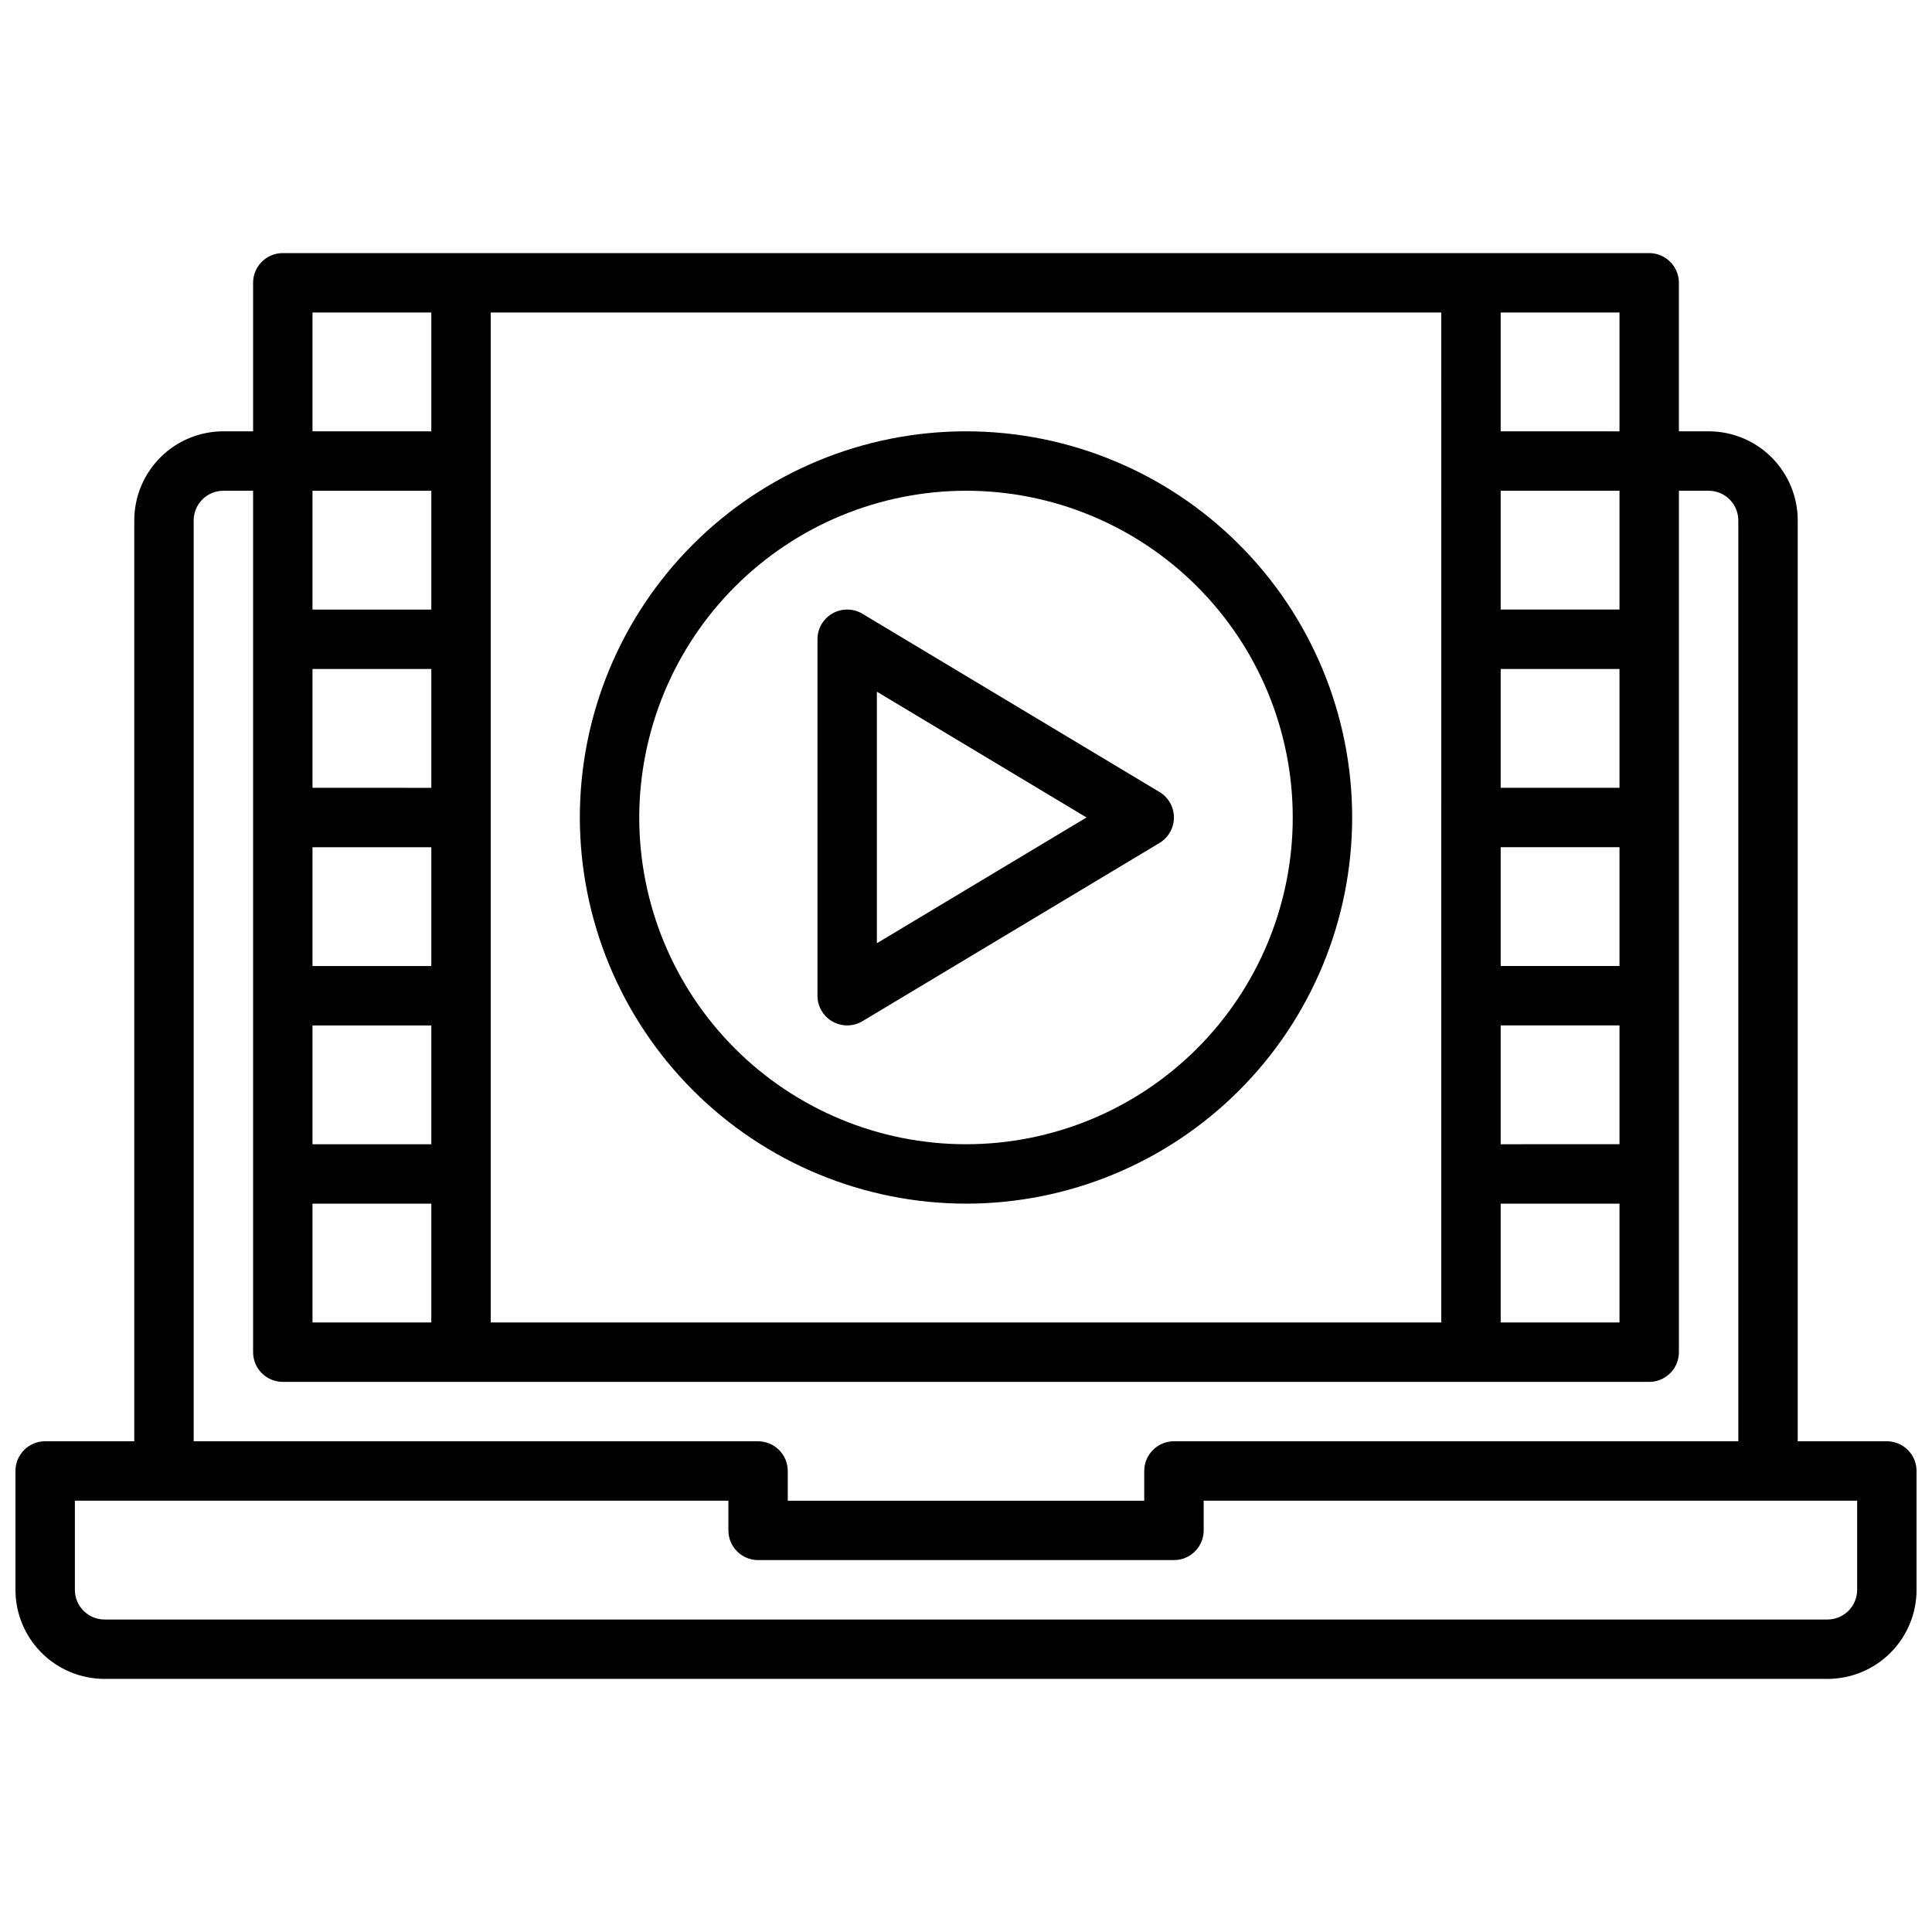
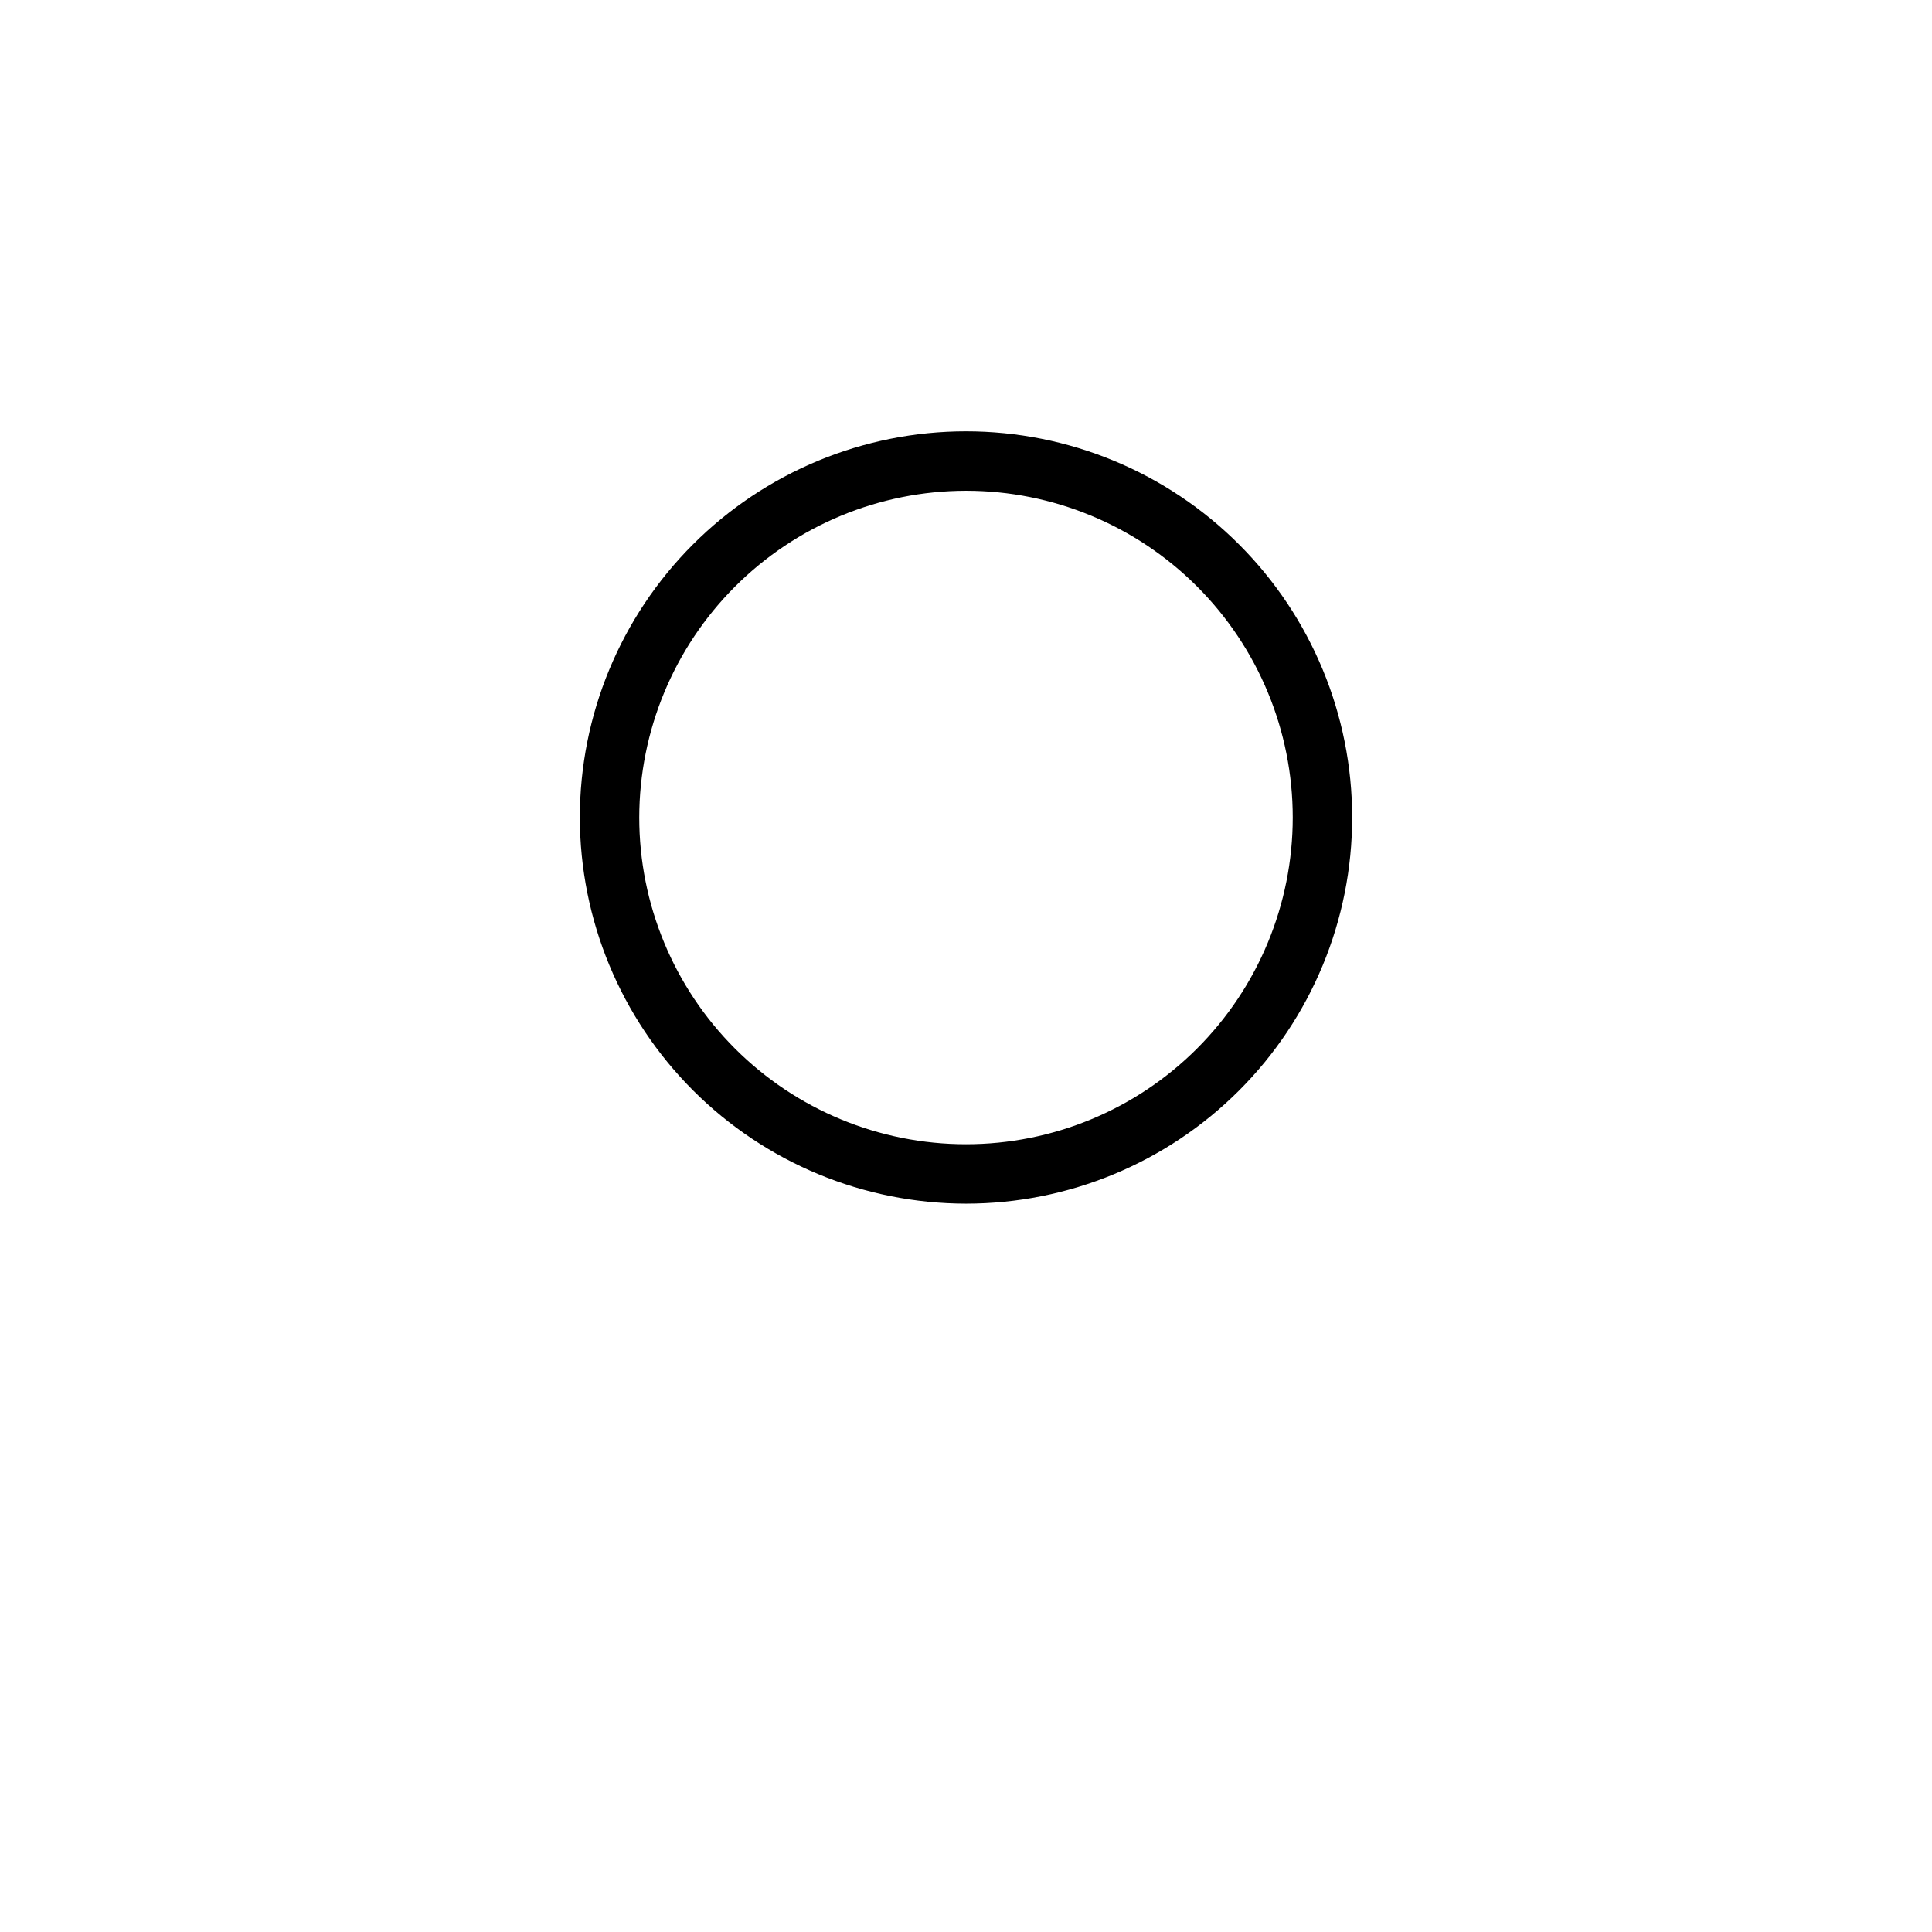
<svg xmlns="http://www.w3.org/2000/svg" width="800px" height="800px" version="1.1" viewBox="144 144 512 512">
  <defs>
    <clipPath id="a">
-       <path d="m148.09 211h503.81v378h-503.81z" />
-     </clipPath>
+       </clipPath>
  </defs>
  <g clip-path="url(#a)">
    <path d="m644.03 525.95h-23.617v-244.03c0-6.262-2.488-12.27-6.914-16.699-4.43-4.43-10.438-6.918-16.699-6.918h-7.875v-39.359c0-2.086-0.828-4.09-2.305-5.566-1.477-1.477-3.477-2.305-5.566-2.305h-362.11c-4.348 0-7.871 3.523-7.871 7.871v39.359h-7.871c-6.266 0-12.273 2.488-16.699 6.918-4.43 4.43-6.918 10.438-6.918 16.699v244.03h-23.617c-4.348 0-7.871 3.527-7.871 7.875v31.488c0 6.262 2.488 12.27 6.918 16.699 4.43 4.426 10.434 6.914 16.699 6.914h456.58c6.262 0 12.27-2.488 16.695-6.914 4.43-4.43 6.918-10.438 6.918-16.699v-31.488c0-2.09-0.828-4.09-2.305-5.566-1.477-1.477-3.481-2.309-5.566-2.309zm-70.848-173.18h-31.488v-31.488h31.488zm0 47.23-31.488 0.004v-31.488h31.488zm-31.488 15.742h31.488v31.488l-31.488 0.004zm31.488-110.21-31.488 0.004v-31.488h31.488zm-31.488 157.45h31.488v31.488l-31.488-0.004zm31.488-204.67-31.488-0.004v-31.488h31.488zm-47.23 7.871-0.004 228.29h-251.9v-267.65h251.9zm-267.65 228.29h-31.488v-31.484h31.488zm-31.488-125.95h31.488v31.488h-31.488zm31.488-15.742-31.488-0.004v-31.488h31.488zm-31.488 62.977h31.488v31.488l-31.488-0.004zm31.488-110.21-31.488-0.004v-31.488h31.488zm-31.488-78.727h31.488v31.488h-31.488zm-31.488 55.105c0-4.348 3.527-7.871 7.875-7.871h7.871v228.29c0 2.086 0.828 4.09 2.305 5.566 1.477 1.477 3.481 2.305 5.566 2.305h362.11c2.09 0 4.09-0.828 5.566-2.305 1.477-1.477 2.305-3.481 2.305-5.566v-228.29h7.875c2.086 0 4.09 0.828 5.566 2.305 1.473 1.477 2.305 3.481 2.305 5.566v244.03h-149.57c-4.348 0-7.871 3.527-7.871 7.875v7.871h-94.465v-7.871c0-2.09-0.828-4.09-2.305-5.566-1.477-1.477-3.481-2.309-5.566-2.309h-149.57zm440.84 283.39c0 2.086-0.832 4.09-2.305 5.566-1.477 1.477-3.481 2.305-5.566 2.305h-456.58c-4.348 0-7.875-3.523-7.875-7.871v-23.617h173.19v7.871c0 2.09 0.828 4.09 2.305 5.566 1.477 1.477 3.477 2.305 5.566 2.305h110.21c2.09 0 4.09-0.828 5.566-2.305 1.477-1.477 2.309-3.477 2.309-5.566v-7.871h173.18z" />
  </g>
  <path d="m400 462.98c27.141 0 53.168-10.785 72.359-29.977 19.195-19.191 29.977-45.219 29.977-72.363 0-27.141-10.781-53.168-29.977-72.359-19.191-19.195-45.219-29.977-72.359-29.977-27.145 0-53.172 10.781-72.363 29.977-19.191 19.191-29.973 45.219-29.973 72.359 0.031 27.133 10.82 53.145 30.008 72.328 19.184 19.188 45.195 29.98 72.328 30.012zm0-188.93c22.965 0 44.988 9.121 61.227 25.363 16.242 16.238 25.363 38.262 25.363 61.227 0 22.969-9.121 44.992-25.363 61.23-16.238 16.242-38.262 25.363-61.227 25.363-22.969 0-44.992-9.121-61.23-25.363-16.238-16.238-25.363-38.262-25.363-61.23 0.027-22.957 9.16-44.965 25.391-61.199 16.234-16.234 38.246-25.363 61.203-25.391z" />
-   <path d="m364.63 414.72c2.469 1.398 5.504 1.359 7.938-0.102l78.719-47.23v-0.004c2.367-1.422 3.816-3.981 3.816-6.746 0-2.762-1.449-5.32-3.816-6.746l-78.719-47.23c-2.434-1.461-5.461-1.5-7.934-0.105-2.469 1.398-3.992 4.016-3.996 6.852v94.465c0 2.836 1.527 5.449 3.992 6.848zm11.754-87.41 55.551 33.328-55.551 33.332z" />
</svg>